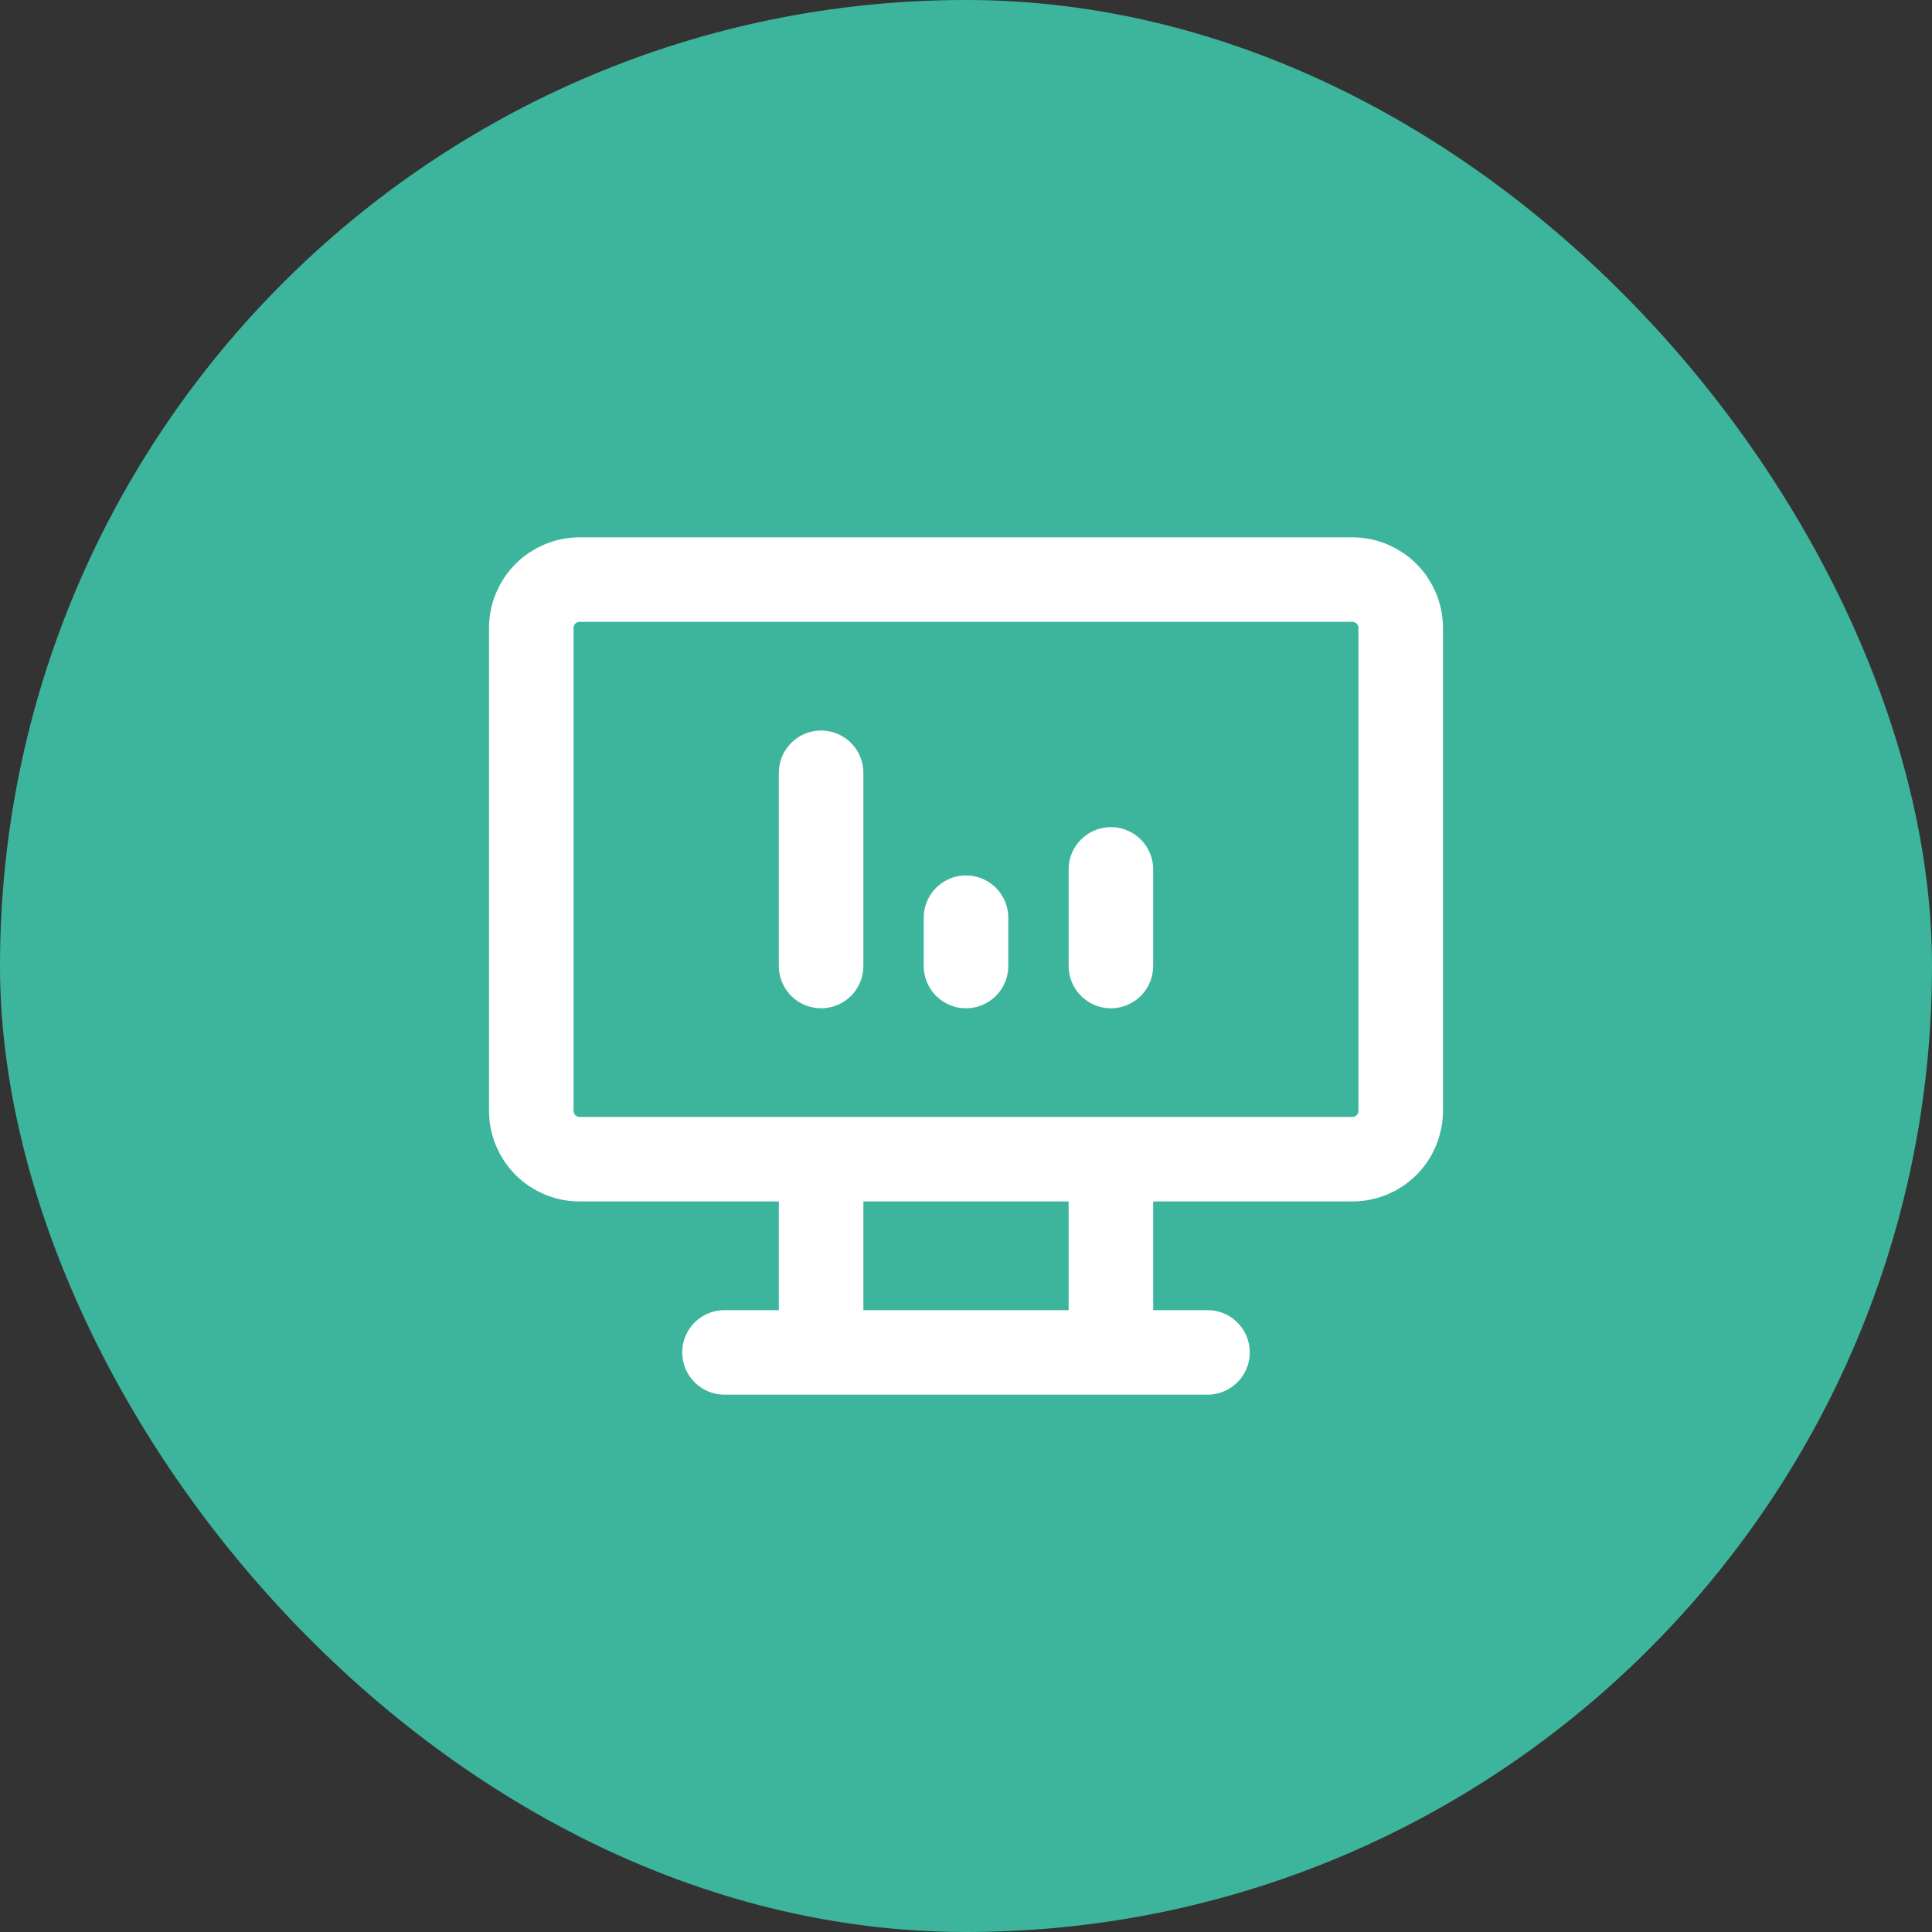
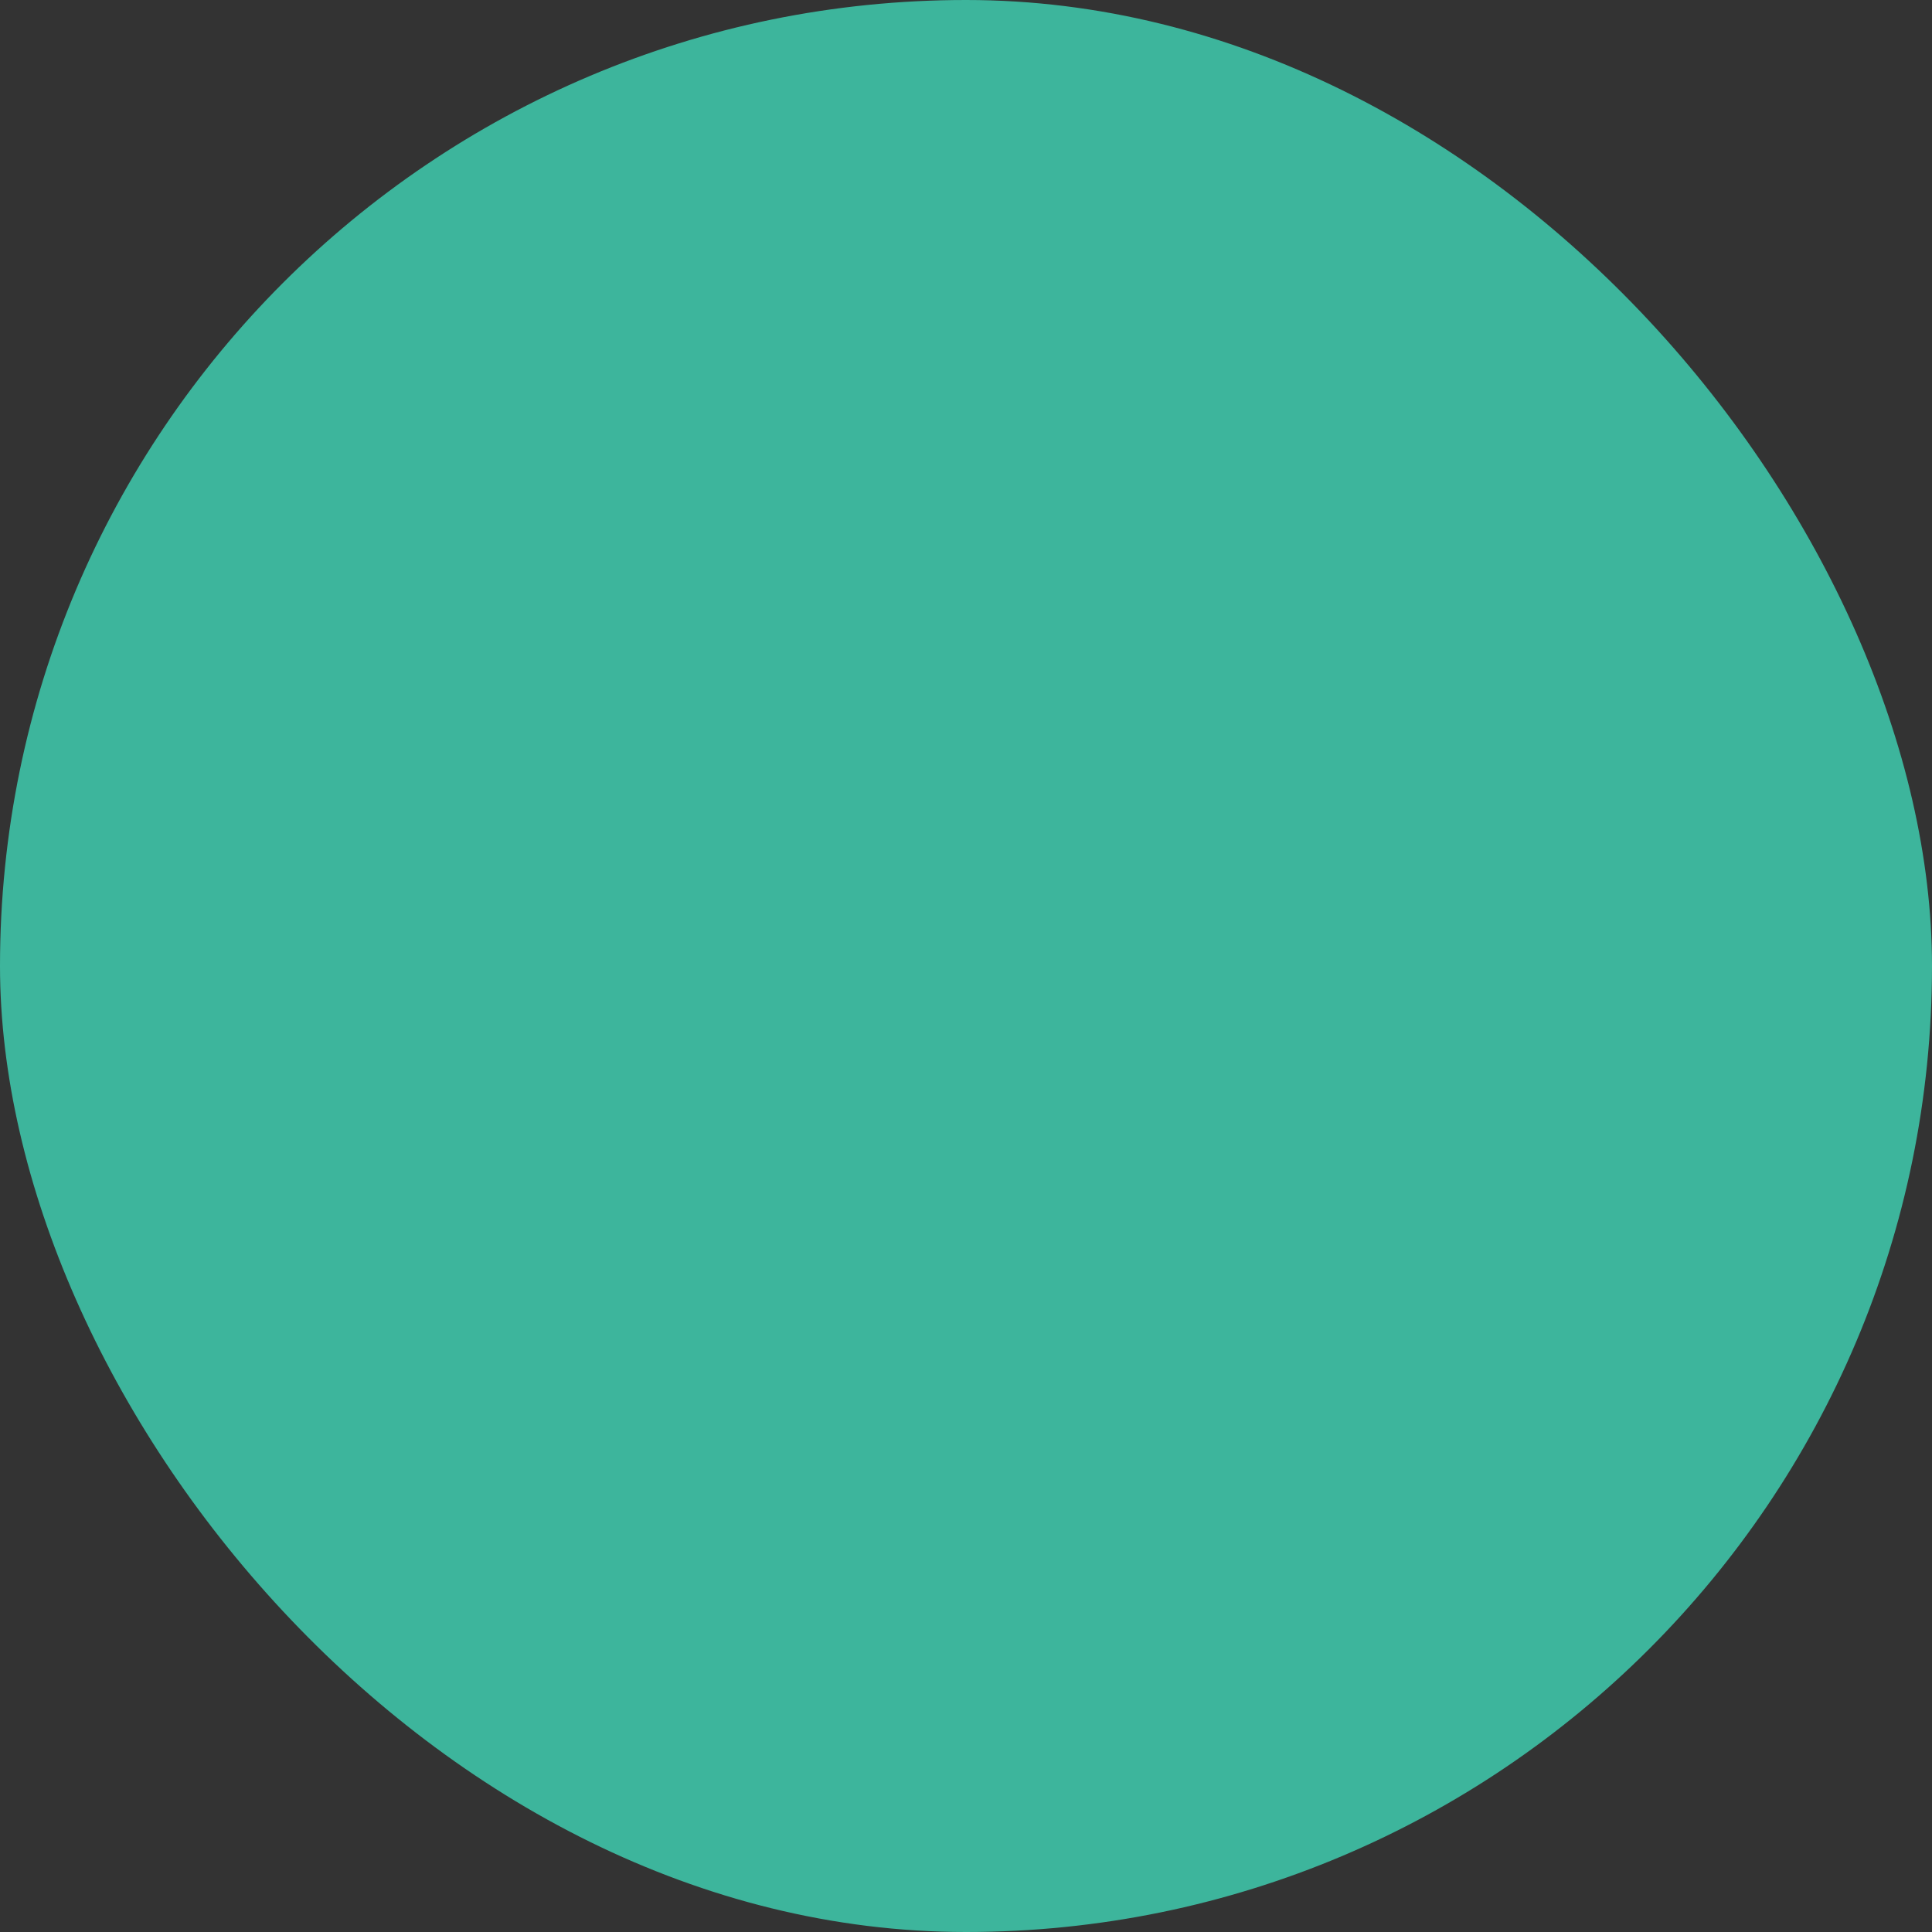
<svg xmlns="http://www.w3.org/2000/svg" width="80" height="80" viewBox="0 0 80 80" fill="none">
  <rect x="0" y="0" width="80" height="80" fill="#333333" stroke="none" />
  <rect width="80" height="80" rx="40" fill="#3DB59C" />
-   <path d="M30 56H50M34 48V56M46 48V56M34 40V32M40 40V38M46 40V36M22 26C22 25.47 22.211 24.961 22.586 24.586C22.961 24.211 23.47 24 24 24H56C56.53 24 57.039 24.211 57.414 24.586C57.789 24.961 58 25.47 58 26V46C58 46.53 57.789 47.039 57.414 47.414C57.039 47.789 56.53 48 56 48H24C23.47 48 22.961 47.789 22.586 47.414C22.211 47.039 22 46.53 22 46V26Z" stroke="white" stroke-width="3.5" stroke-linecap="round" stroke-linejoin="round" />
</svg>